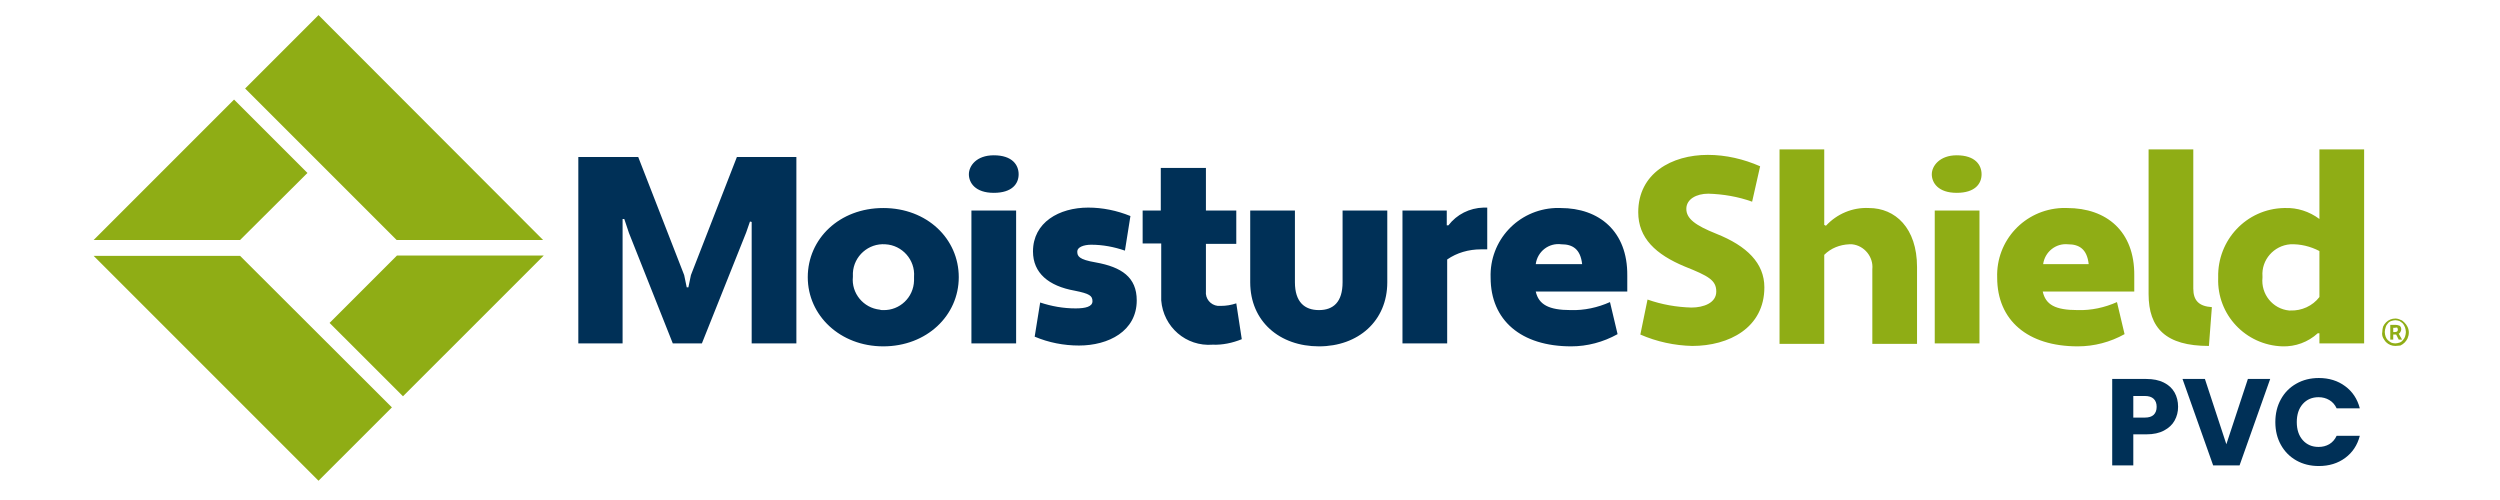
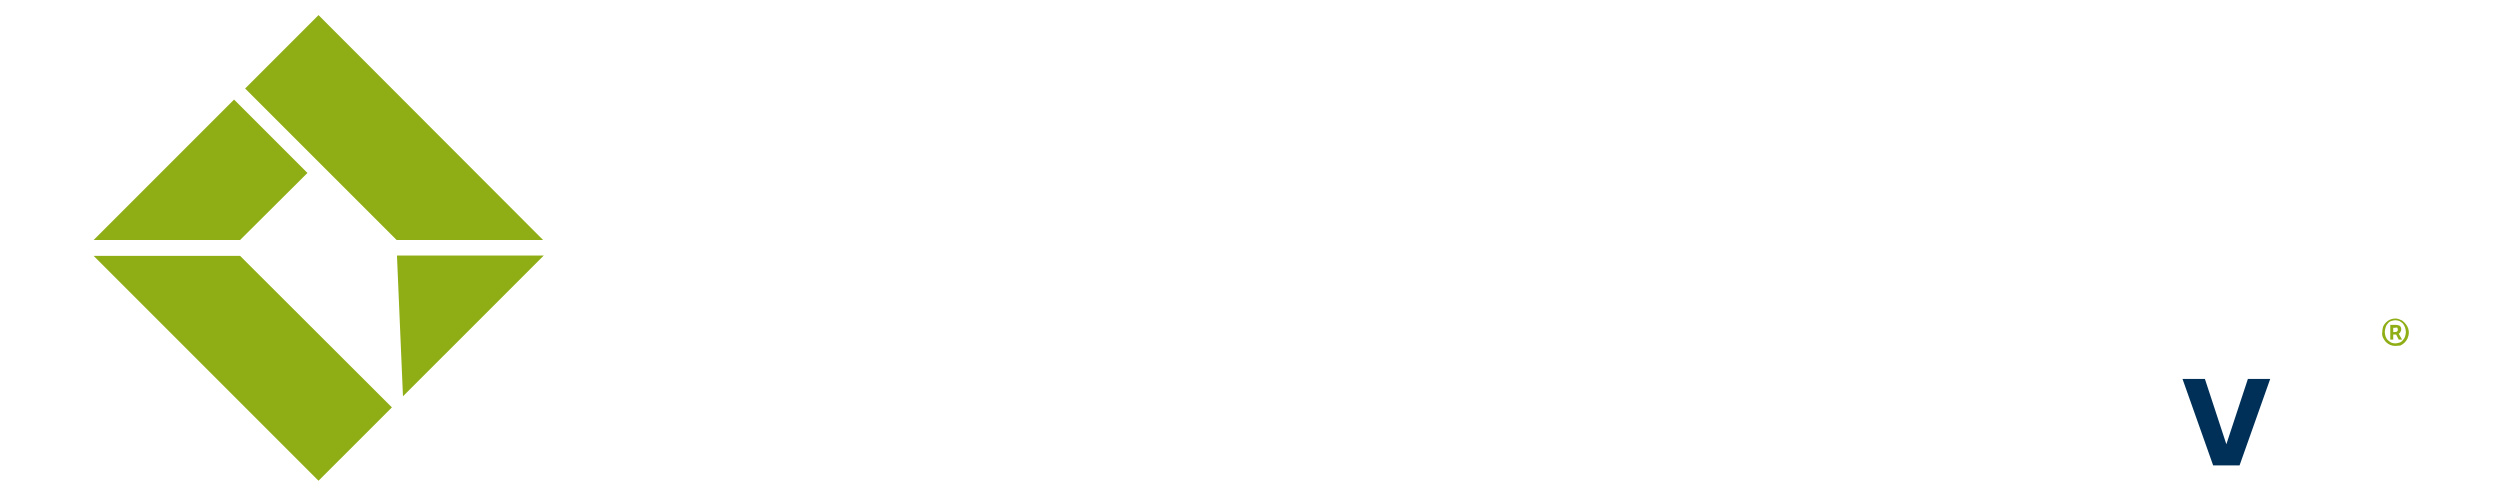
<svg xmlns="http://www.w3.org/2000/svg" width="600" viewBox="0 0 450 90" height="120" preserveAspectRatio="xMidYMid meet">
  <defs>
    <g />
    <clipPath id="e47942b4bf">
-       <path d="M 104 27 L 396 27 L 396 75.668 L 104 75.668 Z M 104 27 " clip-rule="nonzero" />
-     </clipPath>
+       </clipPath>
  </defs>
-   <path fill="#8fad15" d="M 296.555 53.918 C 299.137 54.828 301.793 55.285 304.449 55.359 C 306.652 55.359 308.93 54.527 308.93 52.477 C 308.93 50.426 307.488 49.668 303.312 47.996 C 297.996 45.797 294.883 42.836 294.883 38.203 C 294.883 31.219 300.883 27.879 307.41 27.879 C 310.676 27.879 313.863 28.637 316.824 29.93 L 315.383 36.305 C 312.879 35.395 310.145 34.938 307.488 34.863 C 305.359 34.863 303.539 35.848 303.539 37.594 C 303.539 39.344 305.133 40.555 308.93 42.074 C 314.473 44.277 317.586 47.391 317.586 51.719 C 317.586 59.004 311.207 62.27 304.602 62.27 C 301.414 62.195 298.223 61.512 295.262 60.219 Z M 320.316 26.891 L 328.363 26.891 L 328.363 40.48 L 328.668 40.633 C 330.641 38.508 333.453 37.293 336.414 37.445 C 341.121 37.445 345.066 41.012 345.066 48.074 L 345.066 61.891 L 337.02 61.891 L 337.02 48.453 C 337.246 46.25 335.578 44.199 333.375 43.973 C 333.223 43.973 332.996 43.973 332.844 43.973 C 331.172 44.051 329.578 44.656 328.363 45.871 L 328.363 61.891 L 320.316 61.891 Z M 348.254 61.812 L 356.305 61.812 L 356.305 37.898 L 348.254 37.898 Z M 352.203 27.953 C 355.543 27.953 356.684 29.699 356.684 31.371 C 356.684 33.039 355.543 34.711 352.203 34.711 C 348.863 34.711 347.723 32.887 347.723 31.371 C 347.723 29.852 349.168 27.953 352.203 27.953 Z M 367.617 47.543 L 375.965 47.543 C 375.664 44.809 374.219 43.973 372.246 43.973 C 370.043 43.746 368.07 45.34 367.766 47.543 M 384.168 49.59 L 384.168 52.477 L 367.691 52.477 C 368.223 54.828 369.895 55.816 373.992 55.816 C 376.422 55.891 378.852 55.359 381.055 54.375 L 382.422 60.145 C 379.84 61.586 376.953 62.344 373.992 62.344 C 364.957 62.344 359.492 57.637 359.492 49.969 C 359.266 43.289 364.426 37.746 371.109 37.445 C 371.41 37.445 371.715 37.445 372.094 37.445 C 379.156 37.445 384.242 41.621 384.168 49.59 M 397.605 62.27 C 389.859 62.27 386.746 59.082 386.746 52.93 L 386.746 26.891 L 394.793 26.891 L 394.793 51.945 C 394.793 54.145 395.859 55.133 398.137 55.285 Z M 417.496 53.465 L 417.496 45.188 C 415.902 44.352 414.078 43.898 412.258 43.973 C 409.297 44.199 407.02 46.781 407.246 49.742 C 407.246 49.82 407.246 49.895 407.246 49.969 C 406.941 52.93 409.066 55.59 412.027 55.891 C 412.105 55.891 412.18 55.891 412.258 55.891 C 414.305 55.969 416.281 55.059 417.496 53.465 M 417.496 39.418 L 417.496 26.891 L 425.543 26.891 L 425.543 61.812 L 417.496 61.812 L 417.496 59.992 L 417.191 59.992 C 415.445 61.586 413.168 62.422 410.812 62.344 C 404.211 62.117 399.047 56.652 399.273 50.047 C 399.273 49.969 399.273 49.895 399.273 49.895 C 399.121 43.215 404.359 37.594 411.117 37.445 C 411.195 37.445 411.27 37.445 411.344 37.445 C 413.473 37.367 415.672 38.051 417.496 39.418 " fill-opacity="1" fill-rule="nonzero" />
  <path fill="#8fad15" d="M 430.781 59.766 L 431.086 59.766 C 431.465 59.766 431.617 59.613 431.617 59.309 C 431.617 59.234 431.539 59.082 431.539 59.004 C 431.387 58.93 431.238 58.93 431.16 59.004 L 430.781 59.004 Z M 430.25 61.055 L 430.25 58.473 L 431.238 58.473 C 431.465 58.473 431.691 58.551 431.922 58.625 C 432.148 58.777 432.223 59.004 432.223 59.309 C 432.223 59.461 432.148 59.613 432.07 59.766 C 431.996 59.918 431.922 59.992 431.77 60.066 L 432.375 61.133 L 431.77 61.133 L 431.312 60.219 L 430.781 60.219 L 430.781 61.133 L 430.25 61.133 Z M 431.16 61.812 C 431.387 61.812 431.691 61.738 431.922 61.664 C 432.148 61.586 432.375 61.434 432.527 61.207 C 432.68 61.055 432.832 60.828 432.906 60.598 C 432.984 60.297 433.059 60.066 433.059 59.766 C 433.059 59.461 432.984 59.234 432.906 58.93 C 432.832 58.703 432.68 58.473 432.527 58.246 C 432.375 58.094 432.148 57.941 431.922 57.789 C 431.691 57.715 431.387 57.637 431.16 57.637 C 430.934 57.637 430.629 57.715 430.402 57.789 C 430.172 57.867 429.945 58.02 429.793 58.246 C 429.641 58.398 429.492 58.625 429.414 58.93 C 429.34 59.156 429.262 59.461 429.262 59.766 C 429.262 60.066 429.34 60.371 429.414 60.598 C 429.492 60.828 429.641 61.055 429.793 61.207 C 429.945 61.359 430.172 61.512 430.402 61.664 C 430.629 61.738 430.855 61.812 431.16 61.812 Z M 431.16 62.27 C 430.555 62.27 429.945 62.043 429.492 61.586 C 429.262 61.359 429.109 61.055 428.961 60.828 C 428.809 60.523 428.73 60.145 428.809 59.766 C 428.809 59.387 428.883 59.082 428.961 58.777 C 429.109 58.473 429.262 58.246 429.492 58.02 C 429.945 57.562 430.555 57.336 431.16 57.336 C 431.465 57.336 431.77 57.41 432.07 57.562 C 432.375 57.637 432.602 57.867 432.832 58.094 C 433.059 58.32 433.211 58.551 433.363 58.852 C 433.516 59.156 433.59 59.535 433.59 59.84 C 433.59 60.219 433.516 60.523 433.363 60.902 C 433.211 61.207 433.059 61.434 432.832 61.664 C 432.602 61.891 432.375 62.043 432.07 62.195 C 431.77 62.195 431.465 62.27 431.16 62.27 Z M 431.16 62.27 " fill-opacity="1" fill-rule="nonzero" />
  <g clip-path="url(#e47942b4bf)">
-     <path fill="#003057" d="M 135.301 39.949 L 134.996 39.875 L 134.312 41.848 L 126.34 61.812 L 121.102 61.812 L 113.207 41.922 L 112.371 39.418 L 112.066 39.418 L 112.066 61.812 L 104.098 61.812 L 104.098 28.258 L 114.879 28.258 L 123.152 49.516 L 123.609 51.719 L 123.91 51.719 L 124.367 49.516 L 132.641 28.258 L 143.348 28.258 L 143.348 61.812 L 135.301 61.812 Z M 158.988 55.816 C 161.949 55.891 164.453 53.539 164.527 50.504 C 164.527 50.273 164.527 50.047 164.527 49.82 C 164.758 46.781 162.402 44.125 159.367 43.973 C 156.328 43.746 153.672 46.098 153.52 49.137 C 153.52 49.363 153.52 49.59 153.52 49.82 C 153.215 52.781 155.418 55.438 158.379 55.742 C 158.531 55.816 158.758 55.816 158.988 55.816 M 158.988 37.445 C 166.883 37.445 172.578 42.984 172.578 49.895 C 172.578 56.805 166.805 62.344 158.988 62.344 C 151.242 62.344 145.398 56.805 145.398 49.895 C 145.398 42.984 151.09 37.445 158.988 37.445 M 174.855 61.812 L 182.902 61.812 L 182.902 37.898 L 174.855 37.898 Z M 178.879 27.953 C 182.219 27.953 183.355 29.699 183.355 31.371 C 183.355 33.039 182.219 34.711 178.879 34.711 C 175.539 34.711 174.398 32.887 174.398 31.371 C 174.398 29.852 175.766 27.953 178.879 27.953 Z M 187.23 54.449 C 189.277 55.133 191.406 55.512 193.605 55.512 C 195.352 55.512 196.645 55.211 196.645 54.223 C 196.645 53.234 196.113 52.855 193.453 52.324 C 188.746 51.488 185.938 49.137 185.938 45.262 C 185.938 40.023 190.645 37.367 195.883 37.367 C 198.465 37.367 201.047 37.898 203.477 38.887 L 202.488 45.113 C 200.516 44.43 198.465 44.051 196.414 44.051 C 195.047 44.051 193.91 44.504 193.91 45.262 C 193.91 46.098 194.137 46.707 197.25 47.238 C 201.883 48.074 204.613 49.895 204.613 54.07 C 204.613 59.613 199.527 62.195 194.215 62.195 C 191.48 62.195 188.746 61.664 186.242 60.598 Z M 205.602 37.898 L 208.941 37.898 L 208.941 30.23 L 217.066 30.23 L 217.066 37.898 L 222.531 37.898 L 222.531 43.898 L 217.066 43.898 L 217.066 52.398 C 216.914 53.766 217.902 54.906 219.191 55.059 C 219.344 55.059 219.57 55.059 219.797 55.059 C 220.711 55.059 221.621 54.906 222.531 54.602 L 223.52 61.055 C 221.848 61.738 220.027 62.117 218.281 62.043 C 213.496 62.422 209.398 58.852 209.02 54.07 C 209.02 53.613 209.02 53.234 209.02 52.781 L 209.02 43.82 L 205.676 43.82 L 205.676 37.898 Z M 249.711 50.805 C 249.711 57.789 244.473 62.344 237.414 62.344 C 230.352 62.344 225.039 57.867 225.039 50.805 L 225.039 37.898 L 233.086 37.898 L 233.086 50.805 C 233.086 54.375 234.832 55.816 237.414 55.816 C 239.992 55.816 241.664 54.375 241.664 50.805 L 241.664 37.898 L 249.711 37.898 Z M 252.367 37.898 L 260.418 37.898 L 260.418 40.555 L 260.719 40.555 C 262.238 38.582 264.516 37.445 267.02 37.367 L 267.703 37.367 L 267.703 44.883 L 266.566 44.883 C 264.363 44.883 262.238 45.492 260.492 46.707 L 260.492 61.812 L 252.445 61.812 L 252.445 37.898 Z M 276.434 47.543 L 284.785 47.543 C 284.484 44.809 283.039 43.973 281.066 43.973 C 278.789 43.668 276.738 45.262 276.434 47.543 M 292.91 49.59 L 292.91 52.477 L 276.434 52.477 C 276.965 54.828 278.789 55.816 282.738 55.816 C 285.168 55.891 287.594 55.359 289.797 54.375 L 291.164 60.145 C 288.582 61.586 285.699 62.344 282.812 62.344 C 273.777 62.344 268.312 57.637 268.312 49.969 C 268.086 43.289 273.246 37.746 279.926 37.445 C 280.23 37.445 280.535 37.445 280.914 37.445 C 287.824 37.445 292.984 41.621 292.91 49.59 M 144.258 85.273 C 143.953 84.895 143.574 84.668 143.195 84.438 C 142.738 84.211 142.207 84.137 141.754 84.137 C 141.223 84.137 140.691 84.211 140.16 84.438 C 139.703 84.668 139.246 84.969 138.945 85.348 C 138.562 85.73 138.262 86.184 138.109 86.715 C 137.5 88.387 137.805 90.207 138.867 91.574 C 139.246 91.953 139.629 92.258 140.082 92.484 C 140.539 92.715 141.07 92.789 141.523 92.789 C 142.055 92.789 142.664 92.637 143.121 92.41 C 143.574 92.184 143.953 91.801 144.258 91.348 L 146.762 93.168 C 146.23 93.93 145.398 94.613 144.562 94.992 C 143.727 95.371 142.738 95.523 141.828 95.523 C 140.84 95.523 139.855 95.371 138.945 95.066 C 138.109 94.762 137.348 94.23 136.742 93.625 C 136.059 93.016 135.527 92.258 135.223 91.422 C 134.539 89.523 134.539 87.477 135.223 85.578 C 135.527 84.742 136.059 83.984 136.742 83.375 C 137.348 82.77 138.109 82.238 138.945 81.934 C 139.855 81.629 140.84 81.402 141.828 81.477 C 142.207 81.477 142.664 81.477 143.043 81.477 C 143.422 81.555 143.879 81.629 144.258 81.781 C 144.637 81.934 145.016 82.16 145.398 82.387 C 145.777 82.617 146.082 82.996 146.383 83.301 Z M 154.203 88.613 C 154.203 89.223 154.281 89.828 154.508 90.359 C 154.734 90.891 154.965 91.348 155.344 91.727 C 155.723 92.105 156.176 92.41 156.633 92.637 C 157.773 93.094 158.988 93.094 160.125 92.637 C 160.656 92.41 161.035 92.105 161.418 91.727 C 161.797 91.348 162.098 90.891 162.25 90.359 C 162.633 89.223 162.633 88.008 162.25 86.867 C 162.098 86.336 161.797 85.883 161.418 85.5 C 161.035 85.121 160.582 84.816 160.125 84.59 C 158.988 84.211 157.773 84.211 156.633 84.59 C 156.102 84.816 155.723 85.121 155.344 85.5 C 154.965 85.883 154.66 86.336 154.508 86.867 C 154.281 87.477 154.203 88.008 154.203 88.613 M 151.09 88.613 C 151.09 87.629 151.242 86.641 151.621 85.652 C 151.926 84.816 152.457 84.059 153.141 83.453 C 153.75 82.844 154.508 82.312 155.344 82.008 C 157.242 81.324 159.289 81.25 161.188 81.934 C 162.023 82.238 162.781 82.77 163.391 83.375 C 164.074 83.984 164.605 84.742 164.91 85.578 C 165.59 87.477 165.59 89.523 164.91 91.422 C 164.605 92.258 164.074 93.016 163.391 93.625 C 162.707 94.23 161.949 94.688 161.188 95.066 C 159.289 95.75 157.242 95.75 155.344 95.066 C 154.508 94.762 153.75 94.23 153.141 93.625 C 152.457 93.016 151.926 92.258 151.621 91.422 C 151.242 90.512 151.09 89.602 151.09 88.613 M 170.98 81.781 L 175.461 81.781 L 178.574 90.59 L 178.648 90.59 L 181.762 81.781 L 186.242 81.781 L 186.242 95.297 L 183.281 95.297 L 183.281 84.895 L 183.207 84.895 L 179.715 95.219 L 177.434 95.219 L 174.02 84.895 L 174.02 95.219 L 171.059 95.219 L 171.059 81.781 Z M 195.277 87.477 L 197.25 87.477 C 197.477 87.477 197.781 87.477 198.008 87.477 C 198.238 87.398 198.465 87.324 198.691 87.172 C 198.922 87.02 199.074 86.867 199.148 86.715 C 199.301 86.488 199.301 86.184 199.301 85.957 C 199.375 85.652 199.301 85.348 199.148 85.047 C 198.996 84.816 198.77 84.668 198.543 84.59 C 198.312 84.516 198.008 84.438 197.707 84.363 L 195.352 84.363 Z M 192.316 81.781 L 197.328 81.781 C 198.008 81.781 198.691 81.855 199.301 82.008 C 199.906 82.086 200.438 82.312 200.895 82.691 C 201.352 82.996 201.73 83.453 202.035 83.984 C 202.566 85.273 202.566 86.641 202.035 87.93 C 201.805 88.461 201.426 88.918 200.969 89.223 C 200.516 89.523 199.984 89.828 199.375 89.906 C 198.691 90.055 198.086 90.133 197.402 90.133 L 195.199 90.133 L 195.199 95.445 L 192.316 95.445 Z M 210.004 88.613 C 210.004 89.223 210.082 89.828 210.309 90.359 C 210.461 90.891 210.766 91.348 211.145 91.727 C 211.523 92.105 211.98 92.41 212.434 92.637 C 212.965 92.867 213.574 93.016 214.18 92.941 C 214.789 92.941 215.32 92.867 215.926 92.637 C 216.457 92.41 216.914 92.105 217.293 91.727 C 217.672 91.348 217.977 90.816 218.129 90.359 C 218.508 89.223 218.508 88.008 218.129 86.867 C 217.977 86.336 217.672 85.883 217.293 85.5 C 216.914 85.121 216.457 84.816 215.926 84.59 C 215.395 84.363 214.789 84.285 214.18 84.285 C 213.574 84.285 213.043 84.363 212.434 84.59 C 211.902 84.816 211.449 85.121 211.145 85.5 C 210.766 85.883 210.461 86.336 210.309 86.867 C 210.082 87.477 210.004 88.008 210.004 88.613 M 206.891 88.613 C 206.891 87.629 207.043 86.641 207.422 85.652 C 207.727 84.816 208.258 84.059 208.941 83.453 C 209.551 82.844 210.309 82.312 211.145 82.008 C 212.055 81.707 213.043 81.477 214.027 81.555 C 215.016 81.477 216.004 81.629 216.988 81.934 C 217.824 82.238 218.586 82.77 219.191 83.375 C 219.875 83.984 220.332 84.742 220.711 85.578 C 221.395 87.477 221.395 89.523 220.711 91.422 C 220.332 92.258 219.875 93.016 219.191 93.625 C 218.508 94.23 217.75 94.688 216.988 95.066 C 216.078 95.371 215.09 95.598 214.027 95.523 C 213.043 95.523 212.055 95.371 211.145 95.066 C 210.309 94.762 209.551 94.23 208.941 93.625 C 208.258 93.016 207.727 92.258 207.422 91.422 C 207.043 90.512 206.891 89.523 206.891 88.461 M 233.465 85.047 C 233.238 84.742 232.855 84.516 232.477 84.363 C 232.098 84.211 231.719 84.137 231.262 84.137 L 230.578 84.137 C 230.352 84.211 230.125 84.285 229.895 84.363 C 229.668 84.438 229.516 84.59 229.363 84.816 C 229.211 85.047 229.211 85.273 229.211 85.5 C 229.211 85.883 229.363 86.184 229.668 86.414 C 230.047 86.641 230.426 86.867 230.809 86.945 L 232.324 87.398 C 232.855 87.551 233.387 87.777 233.844 88.082 C 234.301 88.387 234.68 88.766 234.984 89.223 C 235.285 89.828 235.516 90.438 235.438 91.121 C 235.438 91.805 235.285 92.484 234.984 93.094 C 234.754 93.625 234.301 94.156 233.844 94.535 C 233.312 94.914 232.781 95.145 232.172 95.371 C 230.73 95.75 229.137 95.75 227.695 95.219 C 226.934 94.914 226.176 94.461 225.57 93.93 L 227.77 91.727 C 228.074 92.105 228.453 92.484 228.91 92.715 C 229.363 92.941 229.895 93.016 230.352 93.016 C 230.578 93.016 230.809 93.016 231.109 93.016 C 231.34 92.941 231.566 92.867 231.793 92.715 C 232.023 92.637 232.172 92.484 232.25 92.258 C 232.402 92.031 232.402 91.801 232.402 91.574 C 232.402 91.195 232.25 90.816 231.945 90.59 C 231.566 90.359 231.188 90.133 230.809 89.98 L 229.289 89.449 C 228.758 89.297 228.227 89.07 227.77 88.766 C 227.316 88.461 226.934 88.082 226.633 87.629 C 226.328 87.094 226.102 86.488 226.176 85.805 C 226.176 85.121 226.328 84.516 226.633 83.906 C 226.934 83.375 227.316 82.922 227.77 82.539 C 228.301 82.16 228.832 81.934 229.441 81.707 C 230.047 81.555 230.73 81.402 231.34 81.402 C 232.098 81.402 232.855 81.477 233.539 81.707 C 234.223 81.934 234.906 82.312 235.438 82.77 Z M 241.055 95.219 L 244.016 95.219 L 244.016 81.707 L 241.055 81.707 Z M 252.672 84.363 L 248.801 84.363 L 248.801 81.707 L 259.43 81.707 L 259.43 84.363 L 255.559 84.363 L 255.559 95.219 L 252.598 95.219 L 252.598 84.363 Z M 264.441 81.781 L 273.625 81.781 L 273.625 84.516 L 267.402 84.516 L 267.402 87.02 L 273.246 87.02 L 273.246 89.754 L 267.402 89.754 L 267.402 92.484 L 273.93 92.484 L 273.93 95.219 L 264.441 95.219 Z M 291.621 92.484 L 293.137 92.484 C 293.746 92.484 294.43 92.41 295.035 92.258 C 295.566 92.105 296.098 91.879 296.555 91.574 C 297.008 91.27 297.312 90.816 297.617 90.285 C 297.844 89.676 297.996 88.992 297.996 88.309 C 297.996 87.703 297.922 87.094 297.617 86.562 C 297.391 86.109 297.008 85.652 296.629 85.348 C 296.176 85.047 295.719 84.742 295.188 84.668 C 294.582 84.516 293.973 84.438 293.367 84.438 L 291.621 84.438 Z M 288.582 81.781 L 293.062 81.781 C 294.125 81.781 295.113 81.934 296.176 82.16 C 297.086 82.387 297.996 82.77 298.754 83.301 C 299.516 83.832 300.047 84.59 300.504 85.426 C 300.957 86.414 301.184 87.477 301.109 88.539 C 301.184 90.438 300.352 92.336 298.906 93.551 C 298.223 94.156 297.391 94.535 296.477 94.84 C 295.566 95.145 294.582 95.297 293.594 95.297 L 288.582 95.297 Z M 306.5 81.781 L 315.688 81.781 L 315.688 84.516 L 309.461 84.516 L 309.461 87.02 L 315.305 87.02 L 315.305 89.754 L 309.461 89.754 L 309.461 92.484 L 315.988 92.484 L 315.988 95.219 L 306.5 95.219 Z M 330.566 85.273 C 330.262 84.895 329.883 84.668 329.504 84.438 C 329.047 84.211 328.516 84.137 328.062 84.137 C 327.531 84.137 327 84.211 326.465 84.438 C 326.012 84.668 325.555 84.969 325.254 85.348 C 324.871 85.73 324.57 86.184 324.418 86.715 C 323.809 88.387 324.113 90.207 325.254 91.574 C 325.633 91.953 326.012 92.258 326.465 92.484 C 326.922 92.715 327.453 92.789 327.984 92.789 C 328.516 92.789 329.125 92.637 329.578 92.41 C 330.035 92.184 330.414 91.801 330.719 91.348 L 333.223 93.168 C 332.691 93.93 331.855 94.613 331.023 94.992 C 330.188 95.371 329.277 95.523 328.289 95.523 C 327.301 95.523 326.316 95.371 325.402 95.066 C 324.57 94.762 323.809 94.23 323.203 93.625 C 322.52 93.016 321.988 92.258 321.684 91.422 C 321 89.523 321 87.477 321.684 85.578 C 321.988 84.742 322.52 83.984 323.203 83.375 C 323.809 82.77 324.57 82.238 325.402 81.934 C 326.316 81.629 327.301 81.402 328.289 81.477 C 328.668 81.477 329.125 81.477 329.504 81.477 C 329.883 81.555 330.34 81.629 330.719 81.781 C 331.098 81.934 331.477 82.16 331.855 82.387 C 332.238 82.617 332.539 82.996 332.844 83.301 Z M 338.234 81.781 L 341.195 81.781 L 341.195 87.398 L 346.434 81.781 L 350.305 81.781 L 344.309 88.082 L 350.836 95.297 L 346.66 95.297 L 341.195 88.918 L 341.195 95.297 L 338.234 95.297 Z M 355.164 95.219 L 358.125 95.219 L 358.125 81.707 L 355.164 81.707 Z M 364.125 81.781 L 368.148 81.781 L 373.918 91.195 L 373.992 91.195 L 373.992 81.781 L 376.953 81.781 L 376.953 95.297 L 373.082 95.297 L 367.16 85.652 L 367.16 95.297 L 364.199 95.297 L 364.199 81.781 Z M 395.25 94.309 C 394.414 94.762 393.43 95.145 392.516 95.297 C 391.531 95.523 390.621 95.598 389.633 95.598 C 388.645 95.598 387.66 95.445 386.672 95.145 C 385.836 94.84 385.078 94.309 384.469 93.699 C 383.785 93.094 383.332 92.336 382.953 91.5 C 382.57 90.59 382.422 89.602 382.422 88.691 C 382.422 87.703 382.57 86.715 382.953 85.73 C 383.633 83.984 384.926 82.617 386.672 81.934 C 387.582 81.629 388.57 81.402 389.633 81.477 C 390.621 81.477 391.605 81.629 392.594 81.855 C 393.504 82.086 394.34 82.539 394.945 83.223 L 392.82 85.426 C 392.441 85.047 391.984 84.668 391.453 84.438 C 390.848 84.211 390.238 84.133 389.555 84.133 C 388.949 84.133 388.418 84.211 387.809 84.438 C 387.277 84.668 386.824 84.969 386.445 85.348 C 386.062 85.73 385.762 86.184 385.609 86.715 C 385.23 87.855 385.23 89.07 385.609 90.207 C 385.836 90.738 386.062 91.195 386.445 91.574 C 386.824 91.953 387.277 92.258 387.809 92.484 C 388.344 92.715 388.949 92.867 389.555 92.789 C 390.09 92.789 390.695 92.715 391.227 92.562 C 391.605 92.41 391.984 92.258 392.367 92.105 L 392.367 89.906 L 389.938 89.906 L 389.938 87.246 L 395.176 87.246 L 395.176 94.309 Z M 395.25 94.309 " fill-opacity="1" fill-rule="nonzero" />
-   </g>
-   <path fill="#8fad15" d="M 57.332 2.719 L 44.121 15.93 L 71.398 43.203 L 97.762 43.203 Z M 71.453 45.996 L 59.324 58.125 L 72.535 71.332 L 97.875 45.996 Z M 57.332 86.535 L 70.543 73.328 L 43.211 46.051 L 16.848 46.051 Z M 55.34 31.133 L 42.129 17.922 L 16.848 43.203 L 43.211 43.203 Z M 55.34 31.133 " fill-opacity="1" fill-rule="nonzero" />
+     </g>
+   <path fill="#8fad15" d="M 57.332 2.719 L 44.121 15.93 L 71.398 43.203 L 97.762 43.203 Z M 71.453 45.996 L 72.535 71.332 L 97.875 45.996 Z M 57.332 86.535 L 70.543 73.328 L 43.211 46.051 L 16.848 46.051 Z M 55.34 31.133 L 42.129 17.922 L 16.848 43.203 L 43.211 43.203 Z M 55.34 31.133 " fill-opacity="1" fill-rule="nonzero" />
  <g fill="#003057" fill-opacity="1">
    <g transform="translate(378.822, 83.776)">
      <g>
-         <path d="M 13.234 -10.547 C 13.234 -9.648 13.023 -8.828 12.609 -8.078 C 12.203 -7.336 11.566 -6.738 10.703 -6.281 C 9.848 -5.82 8.785 -5.594 7.516 -5.594 L 5.172 -5.594 L 5.172 0 L 1.375 0 L 1.375 -15.562 L 7.516 -15.562 C 8.754 -15.562 9.801 -15.348 10.656 -14.922 C 11.52 -14.492 12.164 -13.898 12.594 -13.141 C 13.02 -12.391 13.234 -11.523 13.234 -10.547 Z M 7.234 -8.609 C 7.953 -8.609 8.488 -8.773 8.844 -9.109 C 9.195 -9.453 9.375 -9.93 9.375 -10.547 C 9.375 -11.172 9.195 -11.648 8.844 -11.984 C 8.488 -12.328 7.953 -12.5 7.234 -12.5 L 5.172 -12.5 L 5.172 -8.609 Z M 7.234 -8.609 " />
-       </g>
+         </g>
    </g>
  </g>
  <g fill="#003057" fill-opacity="1">
    <g transform="translate(392.65, 83.776)">
      <g>
        <path d="M 15.984 -15.562 L 10.469 0 L 5.719 0 L 0.203 -15.562 L 4.234 -15.562 L 8.094 -3.812 L 11.969 -15.562 Z M 15.984 -15.562 " />
      </g>
    </g>
  </g>
  <g fill="#003057" fill-opacity="1">
    <g transform="translate(408.827, 83.776)">
      <g>
-         <path d="M 0.734 -7.797 C 0.734 -9.336 1.066 -10.707 1.734 -11.906 C 2.398 -13.113 3.328 -14.051 4.516 -14.719 C 5.703 -15.395 7.051 -15.734 8.562 -15.734 C 10.406 -15.734 11.984 -15.242 13.297 -14.266 C 14.617 -13.297 15.5 -11.969 15.938 -10.281 L 11.766 -10.281 C 11.461 -10.938 11.023 -11.43 10.453 -11.766 C 9.879 -12.109 9.234 -12.281 8.516 -12.281 C 7.348 -12.281 6.398 -11.875 5.672 -11.062 C 4.953 -10.25 4.594 -9.16 4.594 -7.797 C 4.594 -6.441 4.953 -5.359 5.672 -4.547 C 6.398 -3.734 7.348 -3.328 8.516 -3.328 C 9.234 -3.328 9.879 -3.492 10.453 -3.828 C 11.023 -4.172 11.461 -4.672 11.766 -5.328 L 15.938 -5.328 C 15.5 -3.641 14.617 -2.312 13.297 -1.344 C 11.984 -0.375 10.406 0.109 8.562 0.109 C 7.051 0.109 5.703 -0.223 4.516 -0.891 C 3.328 -1.566 2.398 -2.504 1.734 -3.703 C 1.066 -4.898 0.734 -6.266 0.734 -7.797 Z M 0.734 -7.797 " />
-       </g>
+         </g>
    </g>
  </g>
</svg>